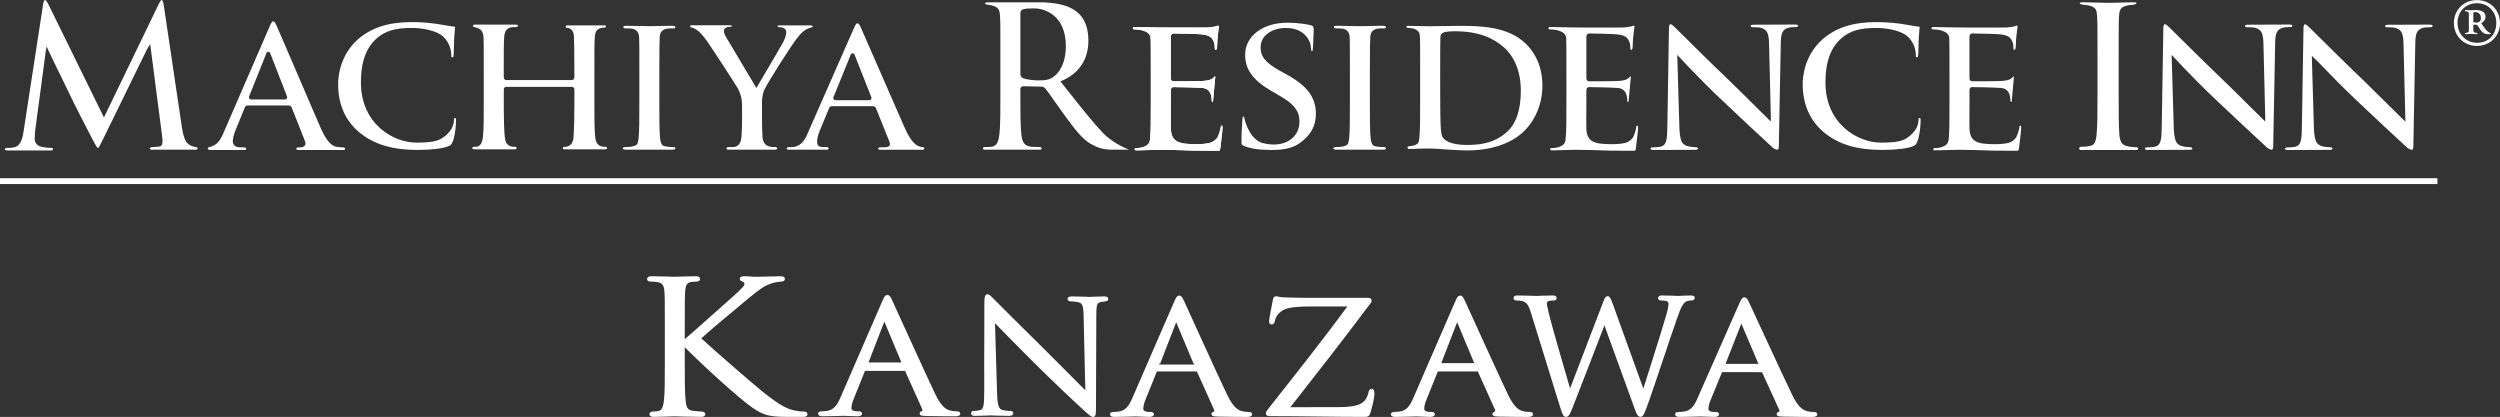
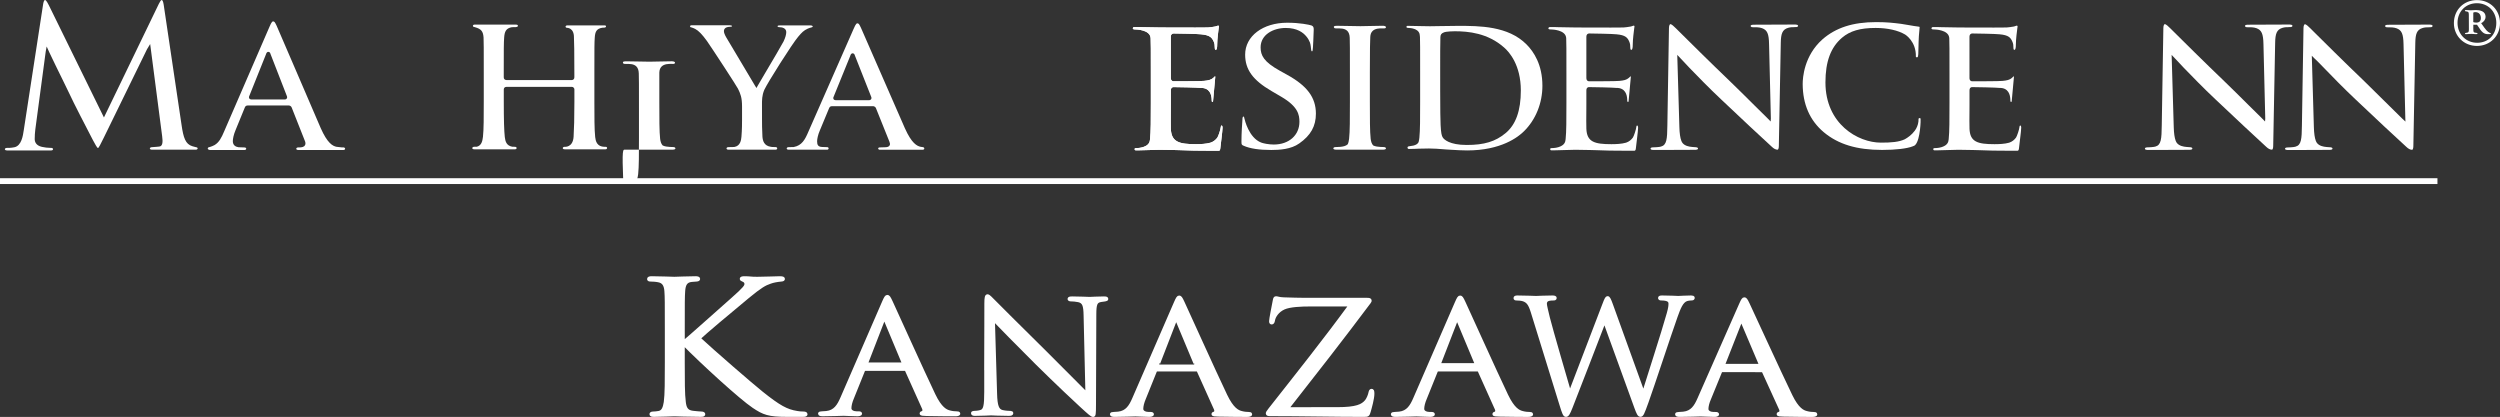
<svg xmlns="http://www.w3.org/2000/svg" version="1.1" id="Layer_1" x="0px" y="0px" viewBox="0 0 846.89 141.24" style="enable-background:new 0 0 846.89 141.24;" xml:space="preserve">
  <rect x="0" y="0" width="846.89" height="141.24" fill="#333333" stroke="none" />
  <style type="text/css">
	.st0{fill:#FFFFFF;stroke:#FFFFFF;stroke-width:0.95;stroke-miterlimit:10;}
	.st1{fill:#FFFFFF;}
</style>
  <g id="OLD">
    <g>
      <g>
        <path class="st0" d="M293.16,125.15c-0.31,0-0.5,0.16-0.62,0.42l-3.72,9.23c-0.56,1.3-0.87,2.56-0.87,3.5     c0,1.04,1.18,1.51,2.23,1.51c0.19,0,0.37,0,0.56,0c0.62,0,0.81,0.1,0.81,0.31c0,0.31-0.56,0.42-1.12,0.42     c-1.49,0-3.97-0.16-4.65-0.16s-4.09,0.16-7.01,0.16c-0.81,0-1.18-0.1-1.18-0.42c0-0.21,0.31-0.31,0.87-0.31     c0.43,0,0.99-0.05,1.49-0.1c2.85-0.31,4.09-2.3,5.21-4.9l14.07-32.4c0.74-1.72,0.99-2.03,1.36-2.03s0.62,0.26,1.36,1.88     c0.93,1.98,10.66,23.53,14.45,31.46c2.23,4.64,4.03,5.48,5.33,5.79c0.93,0.26,1.92,0.31,2.42,0.31c0.37,0,0.68,0.05,0.68,0.31     c0,0.31-0.56,0.42-1.24,0.42c-0.93,0-5.46,0-9.73-0.1c-1.18-0.05-1.86-0.05-1.86-0.37c0-0.21,0.19-0.31,0.43-0.37     c0.37-0.1,0.74-0.57,0.37-1.41l-5.77-12.83c-0.12-0.21-0.25-0.31-0.56-0.31L293.16,125.15L293.16,125.15z M305.68,123.27     c0.31,0,0.31-0.16,0.25-0.36l-5.89-14.09c-0.31-0.78-0.62-0.78-0.93,0l-5.46,14.09c-0.12,0.26,0,0.36,0.19,0.36     C293.84,123.27,305.68,123.27,305.68,123.27z" />
      </g>
      <g>
        <path class="st0" d="M231.5,115.92c2.25-1.85,12.1-10.69,16.52-14.58c4.35-3.83,4.64-4.45,4.64-5.19c0-0.49-0.36-0.99-0.94-1.17     c-0.51-0.19-0.65-0.31-0.65-0.56s0.43-0.37,1.09-0.37c2.1,0,1.88,0.19,4.35,0.19c2.25,0,6.52-0.19,7.68-0.19     c1.01,0,1.23,0.19,1.23,0.43c0,0.25-0.15,0.37-0.8,0.43c-1.38,0.12-2.68,0.37-3.7,0.74c-1.81,0.62-3.19,1.36-7.54,4.94     c-6.38,5.25-14.64,12.23-16.52,14.02c4.56,4.26,17.75,15.69,21.16,18.41c5.94,4.76,8.48,6.12,11.96,6.67     c0.65,0.12,1.38,0.19,2.1,0.19c0.58,0,1.01,0.12,1.01,0.43s-0.29,0.43-1.09,0.43h-5.36c-6.3,0-7.97-0.68-11.38-2.96     c-4.35-2.9-17.39-14.82-23.77-21.31v6.36c0,5.93,0,10.81,0.36,13.4c0.22,1.79,0.65,3.15,2.83,3.4c1.01,0.12,2.46,0.25,2.9,0.25     c0.65,0,0.87,0.25,0.87,0.43c0,0.31-0.29,0.43-1.09,0.43c-3.99,0-8.55-0.19-8.91-0.19s-4.64,0.19-6.81,0.19     c-0.8,0-1.16-0.06-1.16-0.43c0-0.19,0.15-0.43,0.8-0.43c0.44,0,1.23-0.06,1.88-0.19c1.45-0.25,1.88-1.67,2.17-3.46     c0.36-2.59,0.36-7.47,0.36-13.4v-10.87c0-9.64,0-11.37-0.15-13.34c-0.15-2.1-0.87-3.15-2.46-3.46c-0.8-0.19-2.1-0.25-2.61-0.25     c-0.58,0-0.8-0.12-0.8-0.37c0-0.37,0.36-0.49,1.16-0.49c2.39,0,7.25,0.19,7.61,0.19s4.93-0.19,7.1-0.19     c0.8,0,1.16,0.12,1.16,0.43c0,0.25-0.15,0.37-0.8,0.43c-0.8,0.06-0.87,0.06-1.59,0.12c-1.96,0.19-2.54,1.42-2.68,3.58     c-0.14,1.98-0.14,3.71-0.14,13.34L231.5,115.92L231.5,115.92z" />
      </g>
      <g>
        <path class="st0" d="M333.87,124.97c0-18.86,0.11-12.07,0.06-22.2c0-2.04,0.17-2.61,0.62-2.61c0.45,0,1.42,1.15,1.98,1.67     c0.85,0.89,9.3,9.3,18.03,17.92c5.61,5.54,11.8,11.91,13.61,13.64l-0.62-26.54c-0.06-3.4-0.45-4.55-2.21-4.96     c-1.02-0.21-1.93-0.26-2.44-0.26c-0.62,0-0.79-0.16-0.79-0.37c0-0.31,0.45-0.37,1.13-0.37c2.55,0,5.27,0.16,5.9,0.16     c0.62,0,2.5-0.16,4.82-0.16c0.62,0,1.02,0.05,1.02,0.37c0,0.21-0.23,0.31-0.62,0.37c-0.45,0.05-0.79,0.1-1.47,0.21     c-1.59,0.31-1.98,1.1-1.98,4.7l-0.11,30.51c0,3.45-0.11,3.71-0.51,3.71c-0.45,0-1.13-0.57-4.14-3.34     c-0.62-0.52-8.79-8.2-14.8-14.16c-6.58-6.53-12.99-13.11-14.8-14.99l0.74,25.03c0.11,4.28,0.68,5.64,2.21,6.06     c1.08,0.26,2.33,0.31,2.84,0.31c0.28,0,0.45,0.1,0.45,0.31c0,0.31-0.34,0.42-1.02,0.42c-3.23,0-5.5-0.16-6.01-0.16     s-2.89,0.16-5.44,0.16c-0.57,0-0.91-0.05-0.91-0.42c0-0.21,0.17-0.31,0.45-0.31c0.45,0,1.47-0.05,2.33-0.31     c1.42-0.37,1.7-1.88,1.7-6.64v-7.75H333.87z" />
      </g>
      <g>
        <path class="st0" d="M392.03,125.36c-0.31,0-0.5,0.16-0.62,0.42l-3.72,9.23c-0.56,1.3-0.87,2.56-0.87,3.5     c0,1.04,1.18,1.51,2.23,1.51c0.19,0,0.37,0,0.56,0c0.62,0,0.81,0.1,0.81,0.31c0,0.31-0.56,0.42-1.12,0.42     c-1.49,0-3.97-0.16-4.65-0.16s-4.09,0.16-7.01,0.16c-0.81,0-1.18-0.1-1.18-0.42c0-0.21,0.31-0.31,0.87-0.31     c0.43,0,0.99-0.05,1.49-0.1c2.85-0.31,4.09-2.3,5.21-4.9l14.07-32.4c0.74-1.72,0.99-2.03,1.36-2.03s0.62,0.26,1.36,1.88     c0.93,1.98,10.66,23.53,14.45,31.46c2.23,4.64,4.03,5.48,5.33,5.79c0.93,0.26,1.92,0.31,2.42,0.31c0.37,0,0.68,0.05,0.68,0.31     c0,0.31-0.56,0.42-1.24,0.42c-0.93,0-5.46,0-9.73-0.1c-1.18-0.05-1.86-0.05-1.86-0.37c0-0.21,0.19-0.31,0.43-0.37     c0.37-0.1,0.74-0.57,0.37-1.41l-5.77-12.83c-0.12-0.21-0.25-0.31-0.56-0.31L392.03,125.36L392.03,125.36z M404.55,123.48     c0.31,0,0.31-0.16,0.25-0.36l-5.89-14.09c-0.31-0.78-0.62-0.78-0.93,0l-5.46,14.09c-0.12,0.26,0,0.36,0.19,0.36     C392.71,123.48,404.55,123.48,404.55,123.48z" />
      </g>
      <g>
        <path class="st0" d="M453.01,138.4c6.51,0,8.49-0.99,9.8-2.56c0.56-0.68,1.12-2.09,1.24-2.82c0.12-0.52,0.25-0.83,0.56-0.83     c0.37,0,0.5,0.21,0.5,1.2c0,1.62-0.87,4.7-1.24,6c-0.37,1.25-0.43,1.36-1.86,1.36c-10.35,0-20.77-0.26-31.62-0.26     c-0.74,0-1.12-0.05-1.12-0.42c0-0.26,0.12-0.52,0.87-1.46c9.24-11.74,18.6-23.48,27.22-35.27H443.9c-3.16,0-6.94,0.16-8.93,1.04     c-2.23,0.99-3.35,2.92-3.53,4.12c-0.12,0.78-0.37,0.94-0.68,0.94s-0.37-0.26-0.37-0.68c0-0.63,0.93-5.37,1.24-6.94     c0.12-0.73,0.25-0.99,0.62-0.99c0.56,0,0.93,0.31,2.6,0.37c5.89,0.21,8.87,0.16,10.79,0.16h17.3c0.93,0,1.24,0.1,1.24,0.42     c0,0.21,0,0.31-0.25,0.63c-8.99,12-18.35,24-27.78,36L453.01,138.4L453.01,138.4z" />
      </g>
      <g>
        <path class="st0" d="M487.2,125.36c-0.31,0-0.5,0.16-0.62,0.42l-3.72,9.23c-0.56,1.3-0.87,2.56-0.87,3.5     c0,1.04,1.18,1.51,2.23,1.51c0.19,0,0.37,0,0.56,0c0.62,0,0.81,0.1,0.81,0.31c0,0.31-0.56,0.42-1.12,0.42     c-1.49,0-3.97-0.16-4.65-0.16s-4.09,0.16-7.01,0.16c-0.81,0-1.18-0.1-1.18-0.42c0-0.21,0.31-0.31,0.87-0.31     c0.43,0,0.99-0.05,1.49-0.1c2.85-0.31,4.09-2.3,5.21-4.9l14.07-32.4c0.74-1.72,0.99-2.03,1.36-2.03s0.62,0.26,1.36,1.88     c0.93,1.98,10.66,23.53,14.45,31.46c2.23,4.64,4.03,5.48,5.33,5.79c0.93,0.26,1.92,0.31,2.42,0.31c0.37,0,0.68,0.05,0.68,0.31     c0,0.31-0.56,0.42-1.24,0.42c-0.93,0-5.46,0-9.73-0.1c-1.18-0.05-1.86-0.05-1.86-0.37c0-0.21,0.19-0.31,0.43-0.37     c0.37-0.1,0.74-0.57,0.37-1.41l-5.77-12.83c-0.12-0.21-0.25-0.31-0.56-0.31L487.2,125.36L487.2,125.36z M499.72,123.48     c0.31,0,0.31-0.16,0.25-0.36l-5.89-14.09c-0.31-0.78-0.62-0.78-0.93,0l-5.46,14.09c-0.12,0.26,0,0.36,0.19,0.36     C487.88,123.48,499.72,123.48,499.72,123.48z" />
      </g>
      <g>
        <path class="st0" d="M519.03,105.69c-0.86-2.77-1.56-3.55-2.95-4.07c-0.7-0.26-2.04-0.31-2.42-0.31c-0.27,0-0.48-0.05-0.48-0.37     c0-0.26,0.32-0.37,0.86-0.37c2.79,0,5.74,0.16,6.33,0.16c0.48,0,2.85-0.16,5.53-0.16c0.75,0,0.97,0.16,0.97,0.37     c0,0.31-0.27,0.37-0.54,0.37c-0.43,0-1.45,0-2.09,0.31c-0.32,0.16-0.7,0.57-0.7,1.25s0.48,2.5,1.02,4.8     c0.81,3.34,6.39,22.49,7.25,25.41l11.44-29.89c0.8-2.14,1.02-2.4,1.34-2.4c0.38,0,0.7,0.68,1.34,2.45l10.79,29.89     c1.56-5.11,6.5-20.24,8.37-26.92c0.54-1.93,0.59-2.66,0.59-3.34c0-0.94-0.59-1.56-3.06-1.56c-0.27,0-0.48-0.16-0.48-0.37     c0-0.26,0.27-0.37,0.91-0.37c2.74,0,4.99,0.16,5.48,0.16c0.38,0,2.68-0.16,4.35-0.16c0.48,0,0.75,0.1,0.75,0.31     c0,0.26-0.16,0.42-0.48,0.42c-0.21,0-1.23,0.05-1.82,0.26c-1.61,0.57-2.47,2.77-3.49,5.63c-2.36,6.63-7.78,23.22-9.88,29.06     c-1.4,3.86-1.66,4.49-2.25,4.49c-0.54,0-0.86-0.68-1.61-2.71l-10.58-29.16c-1.99,5.17-9.34,24.26-11.27,29.11     c-0.86,2.19-1.23,2.77-1.77,2.77c-0.54,0-0.8-0.57-1.88-4.12L519.03,105.69z" />
      </g>
      <g>
        <path class="st0" d="M583.48,125.59c-0.31,0-0.5,0.15-0.62,0.41l-3.72,9.1c-0.56,1.28-0.87,2.52-0.87,3.44     c0,1.03,1.18,1.49,2.23,1.49c0.19,0,0.37,0,0.56,0c0.62,0,0.81,0.1,0.81,0.31c0,0.31-0.56,0.41-1.12,0.41     c-1.49,0-3.97-0.15-4.65-0.15c-0.68,0-4.09,0.15-7.01,0.15c-0.81,0-1.18-0.1-1.18-0.41c0-0.21,0.31-0.31,0.87-0.31     c0.43,0,0.99-0.05,1.49-0.1c2.85-0.31,4.09-2.26,5.21-4.83l14.07-31.91c0.74-1.7,0.99-2,1.36-2s0.62,0.26,1.36,1.85     c0.93,1.95,10.66,23.18,14.45,30.99c2.23,4.57,4.03,5.4,5.33,5.7c0.93,0.26,1.92,0.31,2.42,0.31c0.37,0,0.68,0.05,0.68,0.31     c0,0.31-0.56,0.41-1.24,0.41c-0.93,0-5.46,0-9.73-0.1c-1.18-0.05-1.86-0.05-1.86-0.36c0-0.21,0.19-0.31,0.43-0.36     c0.37-0.1,0.74-0.57,0.37-1.39l-5.77-12.64c-0.12-0.21-0.25-0.31-0.56-0.31L583.48,125.59L583.48,125.59z M596,123.74     c0.31,0,0.31-0.15,0.25-0.36l-5.89-13.88c-0.31-0.77-0.62-0.77-0.93,0l-5.46,13.88c-0.12,0.26,0,0.36,0.19,0.36H596z" />
      </g>
    </g>
    <g>
      <rect y="60.37" class="st1" width="825.7" height="1.97" />
      <g>
        <path class="st1" d="M71.11,50.81H82.6h0.24c0.74,0,0.77-0.83,0.03-0.86c-0.27-0.01-1.11-0.04-2.05-0.07     c-0.88-0.13-1.95-0.57-1.95-2.08c0-0.75,0.28-2.21,0.91-3.68l3.13-7.65c0.19-0.46,0.42-0.74,1.03-0.74h13.79     c0.2,0,0.81,0,1.1,0.74l4.53,11.46c0.14,0.35,0.16,0.7,0.07,1.03c-0.03,0.01-0.07,0.06-0.11,0.19c-0.22,0.68-1.29,0.77-1.66,0.78     h-0.11h-0.02l0,0l-0.51,0.01c-0.81,0-0.95,0.87,0,0.87h1.53h12.27h1.53c0.7,0,0.75-0.75,0.12-0.85c0.02,0-0.06-0.02-0.04-0.02     h-0.11c-0.13,0-0.27-0.01-0.41-0.01c-0.04,0-0.09,0-0.13,0c-0.51-0.03-1.06-0.09-1.74-0.19c-1.33-0.25-3.12-1.19-5.41-6.37     c-1.73-3.98-4.76-11.04-7.65-17.78c-3.36-7.81-6.52-15.18-7.27-16.86c-0.62-1.31-0.76-1.48-1.24-1.48     c-0.43,0-1.04,1.45-1.23,1.94L75.91,44.56c-0.86,2.05-1.68,3.66-3.21,4.57c-0.03,0.02-0.07,0.03-0.11,0.05     c-0.83,0.48-2,0.74-2.03,0.76C69.93,50.68,71.11,50.81,71.11,50.81 M84.45,32.51l5.64-14.08c0.09-0.29,0.26-0.87,0.83-0.87     c0.51,0,0.66,0.52,0.74,0.79l5.55,14.27c0.13,0.39,0.01,0.64-0.07,0.76c-0.1,0.14-0.31,0.32-0.7,0.32H85.13     c-0.29,0-0.54-0.13-0.68-0.36C84.36,33.2,84.25,32.91,84.45,32.51" />
        <path class="st1" d="M2.37,50.96h14.99c0.79,0,0.82-0.83,0.04-0.86c-0.08-0.01-0.23-0.01-0.39-0.01     c-0.88-0.01-1.83-0.12-2.83-0.34c-2-0.47-2.42-1.7-2.42-2.66c0-1.14,0.07-2.03,0.2-3.19l3.53-26.45l0.32-1.7l0.91,2.01     c1.29,2.75,3.08,6.39,4.52,9.31c1.19,2.41,2.13,4.32,2.41,4.96c0.8,1.87,6.18,12.3,7.64,15.08l0.2,0.38     c0.64,1.19,1.35,2.54,1.68,2.66c0.26,0,0.88-1.24,1.95-3.43L49.79,16.7l1.08-1.79l4.06,31.23c0.3,2.1,0.08,3.19-0.7,3.45     c-0.23,0.1-2.12,0.21-2.66,0.26h-0.05c-0.92,0-1.1,0.86-0.02,0.86h14.81c0.76,0,0.86-0.72,0.22-0.82c0,0-0.54-0.1-1.38-0.36     c-2.32-0.7-3.02-2.87-3.64-7.16L55.45,1.6C55.28,0.42,54.99,0,54.79,0c-0.25,0-0.49,0.31-0.98,1.3l-18.6,38.49L16.54,1.76     C15.72,0.14,15.43,0,15.23,0c-0.15,0-0.44,0.34-0.6,1.29L8.04,44.17c-0.27,1.82-0.76,5.2-3.16,5.71     c-0.67,0.13-1.11,0.18-1.49,0.2L2.36,50.1C1.49,50.09,1.33,50.96,2.37,50.96" />
        <path class="st1" d="M160.65,50.58h13.8c0.73,0,0.76-0.82,0.03-0.85c-0.16-0.01-0.52-0.02-0.98-0.03     c-1.95-0.39-2.31-1.77-2.5-3.29c-0.23-2.13-0.34-5.79-0.34-11.87v-4.26c0-0.51,0.37-0.86,0.94-0.86h22.11     c0.41,0,0.87,0.35,0.87,0.86v4.26c0,5.05-0.11,9.4-0.27,11.8c-0.25,3.71-3.01,3.39-3.01,3.39c-0.81,0-0.95,0.85,0,0.85     c0.74,0,12.04,0.03,12.15,0h1.65c0.73,0,0.76-0.87,0.03-0.85c-3.07,0.1-3.35-2.09-3.51-3.32c-0.27-2.47-0.27-6.89-0.27-12.01     v-9.83c0-8.52,0-10.06,0.13-11.85c0.13-1.96,0.57-2.99,2.55-3.33c0.05-0.01,0.49-0.02,0.49-0.02c1.09,0.02,0.82-0.76,0.45-0.76     h-12.83c-0.68,0-0.75,0.78-0.07,0.81c0.01,0,2.42-0.06,2.36,3.29c0.08,2.01,0.14,4.19,0.14,12.3v1.18c0,0.64-0.45,0.93-0.87,0.93     h-22.11c-0.57,0-0.94-0.36-0.94-0.93v-1.18c0-8.5,0-10.51,0.14-12.3c0.13-1.96,0.61-3.17,2.64-3.5l1.36-0.03     c0.24,0,0.66-0.21,0.57-0.22c0.22-0.25,0.08-0.63-0.57-0.63h-14.03c-0.52,0-0.68,0.4-0.48,0.65h-0.01h0.01     c0.09,0.1,0.23,0.18,0.45,0.19c0.02,0,0.04,0,0.05,0c0.03,0.01,0.06,0.03,0.11,0.04c2.12,0.59,2.77,1.38,2.92,3.49     c0.07,1.8,0.07,3.34,0.07,11.85v9.83c0,5.12,0,9.54-0.27,11.94c-0.18,1.5-0.5,2.97-2.05,3.38l-0.92,0.02     C159.84,49.73,159.7,50.58,160.65,50.58" />
        <path class="st1" d="M452.49,50.7h1.72h0.47h11.82h0.83h1.35c0.8,0,1.1-0.5,0.53-0.8c-0.4-0.21-2.65,0.08-4.03-0.63     c-0.51-0.55-0.74-1.3-0.86-2.24c-0.27-2.43-0.27-6.86-0.27-12.46v-9.99c0-8.65,0.07-10.21,0.14-12.03     c0.13-3.82,4.56-2.72,5.03-2.97c0.57-0.3,0.3-0.85-0.82-0.85c-1.25,0-2.97,0.04-4.51,0.08c-1.24,0.02-2.37,0.06-3.02,0.06     c-0.78,0-2.06-0.03-3.43-0.06c-1.57-0.03-3.26-0.07-4.43-0.07c-0.95,0-1.38,0.12-1.05,0.69c0.42,0.74,5.15-1.15,5.27,3.4     c0.06,1.73,0.06,3.55,0.06,11.75v9.99c0,5.6,0,10.03-0.27,12.39c-0.09,0.7-0.2,1.37-0.48,1.93c-1.24,1.19-4.11,0.78-4.56,1.01     C451.4,50.2,451.69,50.7,452.49,50.7" />
-         <path class="st1" d="M211.79,50.7h1.72h0.47h11.81h0.83h1.36c0.8,0,1.1-0.5,0.53-0.8c-0.39-0.21-2.64,0.08-4.03-0.63     c-0.51-0.55-0.74-1.3-0.86-2.24c-0.27-2.43-0.27-6.86-0.27-12.46v-9.99c0-8.65,0.07-10.21,0.13-12.03     c0.13-3.82,4.56-2.72,5.03-2.97c0.57-0.3,0.3-0.85-0.82-0.85c-1.25,0-2.97,0.04-4.51,0.08c-1.24,0.02-2.36,0.06-3.02,0.06     c-0.78,0-2.06-0.03-3.43-0.06c-1.57-0.03-3.26-0.07-4.42-0.07c-0.95,0-1.38,0.12-1.06,0.69c0.42,0.74,5.15-1.15,5.27,3.4     c0.06,1.73,0.06,3.55,0.06,11.75v9.99c0,5.6,0,10.03-0.27,12.39c-0.09,0.7-0.2,1.37-0.48,1.93c-1.24,1.19-4.11,0.78-4.56,1.01     C210.69,50.2,210.99,50.7,211.79,50.7" />
-         <path class="st1" d="M704.87,50.81h5.87c-0.04,0.01-0.09,0.01-0.14,0.01h13.18c0.42,0,0.6-0.34,0.51-0.61     c-0.04-0.06-0.08-0.12-0.12-0.18c-0.08-0.08-0.2-0.14-0.37-0.15c-0.18-0.01-0.62-0.03-1.17-0.05c-0.99-0.09-2.28-0.23-3.22-0.77     c-0.71-0.5-1.06-1.23-1.25-2.01c-0.02-0.12-0.04-0.21-0.06-0.29c-0.05-0.27-0.09-0.55-0.12-0.82c-0.27-2.9-0.27-8.08-0.27-14.64     V19.56c0-10.18,0-12.01,0.13-14.16c0.02-0.24,0.04-0.47,0.06-0.7c0.03-0.12,0.05-0.26,0.08-0.46c0.28-2.45,3.14-2.45,4.66-2.65     c1.52-0.19,1.29-0.81,0.37-0.81l-0.15,0.01c-0.1-0.01-0.21-0.01-0.34-0.01c-1.39,0-3.21,0.06-4.84,0.11     c-1.33,0.05-2.54,0.08-3.29,0.08c-0.9,0-2.3-0.04-3.79-0.09c-1.7-0.05-3.51-0.11-4.86-0.11c-0.14,0-0.27,0-0.38,0.01l-0.11-0.01     c-0.17,0-0.3,0.03-0.41,0.06c-0.03,0.01-0.06,0.01-0.08,0.02c0,0,0.01,0,0.02,0c-0.46,0.17-0.36,0.58,0.84,0.74     c1.39,0.18,3.89,0.2,4.52,2.07c0.04,0.13,0.07,0.27,0.1,0.41c0,0.02,0.01,0.04,0.01,0.06c0.08,0.42,0.13,0.86,0.15,1.27     c0.14,2.15,0.14,3.98,0.14,14.16v11.73c0,6.56,0,11.75-0.34,14.58c-0.12,1.15-0.33,2.36-1.09,3.12     c-0.63,0.39-1.43,0.56-2.18,0.65c-0.95,0.04-1.82,0.08-2.09,0.1c-0.16,0.01-0.28,0.08-0.36,0.17c-0.03,0.07-0.07,0.14-0.11,0.21     C704.27,50.43,704.45,50.81,704.87,50.81" />
+         <path class="st1" d="M211.79,50.7h1.72h0.47h11.81h0.83h1.36c0.8,0,1.1-0.5,0.53-0.8c-0.39-0.21-2.64,0.08-4.03-0.63     c-0.51-0.55-0.74-1.3-0.86-2.24c-0.27-2.43-0.27-6.86-0.27-12.46v-9.99c0.13-3.82,4.56-2.72,5.03-2.97c0.57-0.3,0.3-0.85-0.82-0.85c-1.25,0-2.97,0.04-4.51,0.08c-1.24,0.02-2.36,0.06-3.02,0.06     c-0.78,0-2.06-0.03-3.43-0.06c-1.57-0.03-3.26-0.07-4.42-0.07c-0.95,0-1.38,0.12-1.06,0.69c0.42,0.74,5.15-1.15,5.27,3.4     c0.06,1.73,0.06,3.55,0.06,11.75v9.99c0,5.6,0,10.03-0.27,12.39c-0.09,0.7-0.2,1.37-0.48,1.93c-1.24,1.19-4.11,0.78-4.56,1.01     C210.69,50.2,210.99,50.7,211.79,50.7" />
        <path class="st1" d="M727.43,50.8h2.18l11.98-0.05h0.27c0.8,0,1.1-0.49,0.53-0.79c-0.57-0.29-4.42,0.27-5.35-2.24     c-0.4-1.04-0.61-2.55-0.67-4.67l-0.68-23.2l-0.04-1.26l1.23,1.3c0.43,0.37,1.38,1.53,2.94,3.13c2.64,2.72,6.64,6.85,10.71,10.67     c6.47,6.13,13.67,12.85,17.11,15.99c0.73,0.71,1.36,1.03,2.03,1.03c0.1,0,0.39-0.31,0.39-1.23l0.66-34.99     c0.06-2.96,0.46-4.48,2.52-5.07c0.81-0.22,1.34-0.22,1.95-0.22c0.11,0,0.19-0.01,0.26-0.02c0.41,0,0.72-0.01,0.84-0.07     c0.57-0.29,0.27-0.79-0.53-0.79h-2.18L761.6,8.37h-0.27c-0.8,0-1.1,0.49-0.53,0.79c0.23,0.12,1.07,0.05,2.04,0.09     c0.56,0.05,1.11,0.13,1.57,0.31c1.73,0.65,2.28,1.9,2.35,5.38l0.61,25.21l-0.07,1.01l-1.12-1.15c-0.39-0.36-2.13-2.08-4.33-4.27     c-2.72-2.71-6.11-6.07-8.33-8.2c-7.1-6.8-14.33-13.99-17.05-16.69l-1.24-1.23c-0.72-0.71-1.47-1.44-1.92-1.44     c-0.17,0-0.46,0.45-0.46,1.36l-0.54,32.9c-0.06,4.62-0.18,6.69-2.18,7.22c-0.01,0-0.03,0.01-0.04,0.01     c-0.19,0.04-0.39,0.08-0.58,0.11c-1.17,0.17-2.36,0.08-2.63,0.22C726.33,50.31,726.63,50.8,727.43,50.8" />
        <path class="st1" d="M559.96,50.8h2.18l11.98-0.05h0.27c0.8,0,1.1-0.49,0.53-0.79c-0.57-0.29-4.43,0.27-5.35-2.24     c-0.4-1.04-0.61-2.55-0.67-4.67l-0.68-23.2l-0.04-1.26l1.23,1.3c0.43,0.37,1.38,1.53,2.94,3.13c2.64,2.72,6.64,6.85,10.71,10.67     c6.46,6.13,13.66,12.85,17.11,15.99c0.73,0.71,1.36,1.03,2.03,1.03c0.1,0,0.39-0.31,0.39-1.23l0.66-34.99     c0.06-2.96,0.46-4.48,2.52-5.07c0.81-0.22,1.34-0.22,1.95-0.22c0.11,0,0.19-0.01,0.26-0.02c0.41,0,0.72-0.01,0.84-0.07     c0.57-0.29,0.27-0.79-0.53-0.79h-2.18l-11.98,0.05h-0.27c-0.8,0-1.1,0.49-0.53,0.79c0.23,0.12,1.07,0.05,2.04,0.09     c0.55,0.05,1.11,0.13,1.57,0.31c1.73,0.65,2.28,1.9,2.34,5.38l0.61,25.21l-0.07,1.01l-1.12-1.15c-0.39-0.36-2.13-2.08-4.33-4.27     c-2.72-2.71-6.11-6.07-8.33-8.2c-7.1-6.8-14.33-13.99-17.05-16.69l-1.24-1.23c-0.72-0.71-1.47-1.44-1.92-1.44     c-0.17,0-0.46,0.45-0.46,1.36l-0.54,32.9c-0.06,4.62-0.18,6.69-2.18,7.22c-0.01,0-0.02,0.01-0.04,0.01     c-0.19,0.04-0.39,0.08-0.58,0.11c-1.17,0.17-2.36,0.08-2.63,0.22C558.86,50.31,559.16,50.8,559.96,50.8" />
        <path class="st1" d="M823.23,8.34h-2.19l-11.98,0.05h-0.27c-0.8,0-1.1,0.49-0.53,0.79c0.23,0.12,1.09,0.05,2.08,0.1     c0.54,0.05,1.08,0.14,1.52,0.31c1.73,0.64,2.28,1.9,2.35,5.38l0.61,25.21l0.04,1.01l-1.22-1.14c-0.39-0.36-2.13-2.08-4.33-4.27     c-2.73-2.7-6.12-6.07-8.33-8.21c-7.1-6.8-14.33-13.99-17.05-16.69l-1.23-1.23c-0.72-0.71-1.47-1.44-1.92-1.44     c-0.17,0-0.46,0.45-0.46,1.36l-0.53,32.9c-0.06,4.61-0.18,6.68-2.17,7.21c-0.02,0.01-0.03,0.01-0.05,0.02     c-0.18,0.05-0.38,0.08-0.58,0.11c-1.16,0.17-2.36,0.08-2.63,0.22c-0.57,0.29-0.27,0.79,0.53,0.79h2.19l11.98-0.05h0.27     c0.8,0,1.1-0.49,0.53-0.79c-0.57-0.29-4.46,0.28-5.36-2.27c-0.39-1.04-0.6-2.54-0.66-4.64l-0.7-24.19l0.98,0.99l0.15,0.13     c0.43,0.37,1.46,1.44,3.03,3.05c2.64,2.73,6.64,6.86,10.71,10.68c6.46,6.13,13.66,12.85,17.11,15.98     c0.73,0.71,1.37,1.04,2.03,1.04c0.1,0,0.39-0.31,0.39-1.23l0.66-34.99c0.06-2.96,0.46-4.48,2.52-5.06     c0.81-0.22,1.34-0.22,1.95-0.22c0.1,0,0.18-0.01,0.25-0.02c0.41,0,0.73-0.01,0.85-0.07C824.33,8.83,824.03,8.34,823.23,8.34" />
        <path class="st1" d="M234.24,9.29c0.01,0,0.02,0,0.03,0c0.47,0.15,0.9,0.34,1.23,0.51c1.14,0.59,2.37,1.86,3.98,4.09     c1.93,2.77,10.07,15.24,10.51,16.15c0.86,1.76,1.38,2.99,1.38,6.06v4.59c0,0.88,0,3.24-0.2,5.62c-0.1,1.29-0.45,3.04-2.22,3.43     c-0.09,0.02-0.2,0.04-0.31,0.06l-1.9,0.04c-0.77,0-0.91,0.86,0,0.86h2.91h10.2h2.91c0.42,0,0.59-0.31,0.51-0.56     c-0.05-0.05-0.08-0.11-0.11-0.17c-0.09-0.08-0.2-0.13-0.37-0.14c-0.19-0.01-0.65-0.03-1.23-0.04c-0.15-0.02-0.3-0.04-0.43-0.06     c-2.31-0.35-2.74-2.02-2.85-3.43c-0.14-2.39-0.14-4.73-0.14-5.62l-0.01-5.1c-0.01-1.6-0.02-3.25,0.78-5.14     c1.05-2.34,9.47-15.66,11.47-17.98c1.25-1.48,1.85-2.11,3.25-2.76c0.24-0.11,0.48-0.2,0.73-0.28v0.01     c0.45-0.15,0.8-0.18,0.91-0.3c0.13-0.14,0.03-0.52-0.65-0.52h-10.57c-0.02,0-0.03,0-0.04,0.01H264c-0.46,0-0.6,0.14-0.6,0.28     c0,0.14,0.13,0.32,0.81,0.32s2.04,0.31,2.13,1.5c0,0.04,0.01,0.09,0.01,0.13c0,0.84-0.31,1.91-0.91,3.18     c-0.57,1.13-3.79,6.58-6.15,10.56c-1.29,2.19-2.34,3.96-2.59,4.42l-0.44,0.8l-0.49-0.77c-0.53-0.83-2.87-4.79-5.13-8.62     c-2.1-3.55-4.09-6.91-4.6-7.72c-0.55-0.93-0.81-1.64-0.81-2.18c0-0.48,0.23-0.87,0.65-1.13c0.45-0.29,1.53-0.35,1.81-0.35     c0.29,0,0.76-0.49-0.84-0.49v0.01c-0.03,0-0.06-0.01-0.1-0.01h-12.47C233.61,8.55,233.58,9.26,234.24,9.29" />
        <path class="st1" d="M268.88,49.81l-1.76,0.04c-0.2,0-0.35,0.06-0.46,0.14l-0.04,0.02c-0.01,0,0,0,0.01,0.01     c-0.27,0.25-0.16,0.69,0.49,0.69h13.12c0.48,0,0.72-0.75,0.03-0.86c-0.26-0.04-0.88-0.03-1.8-0.06     c-1.37-0.07-1.67-0.74-1.67-1.94c0-0.74,0.28-2.18,0.91-3.62l3.13-7.53c0.19-0.46,0.42-0.73,1.03-0.73h13.79     c0.2,0,0.8,0,1.1,0.73l4.53,11.28c0.85,1.97-1.34,1.89-1.34,1.89l0,0c-0.16,0-0.32,0.01-0.46,0.03c0,0,0-0.01-0.01-0.01     c-0.78,0.02-1.32,0.02-1.56,0.05c-0.69,0.1-0.45,0.78,0.03,0.78h2.04l0,0c0.05,0,0.09,0,0.14,0h12.48c0.61,0,0.67-0.69,0.17-0.83     c0-0.01-0.01-0.02-0.01-0.03c-0.25-0.03-0.52-0.06-0.81-0.11c-1.33-0.25-3.12-1.18-5.41-6.28c-1.73-3.92-4.76-10.87-7.66-17.51     c-3.35-7.69-6.51-14.95-7.26-16.6c-0.62-1.29-0.76-1.46-1.24-1.46c-0.43,0-1.03,1.43-1.23,1.9l-15.32,34.83     C272.7,47.32,271.65,49.27,268.88,49.81 M282.39,32.79l5.64-13.87c0.08-0.29,0.26-0.86,0.83-0.86c0.51,0,0.67,0.51,0.75,0.78     l5.55,14.05c0.13,0.38,0.01,0.63-0.08,0.74c-0.11,0.14-0.31,0.31-0.7,0.31h-11.32c-0.29,0-0.54-0.13-0.69-0.36     C282.3,33.46,282.18,33.18,282.39,32.79" />
        <path class="st1" d="M477.06,9.46c0.87,0,3.24,0.28,3.77,1.83c0.04,0.15,0.08,0.31,0.11,0.49c0.01,0.11,0.02,0.21,0.03,0.28     c0.02,0.16,0.04,0.32,0.05,0.49c0.06,1.83,0.06,3.38,0.06,12.03v9.99c0,5.2,0,9.69-0.26,12.12c-0.06,0.51-0.14,1.01-0.27,1.47     c-0.31,0.65-1.02,0.98-1.77,1.16c-0.31,0.05-1.46,0.23-1.55,0.25c-0.69,0.12-0.45,0.9,0.03,0.9l0.74-0.02     c0,0,0.89-0.01,1.33-0.03h0.02l0,0c0.46-0.02,0.93-0.04,1.37-0.06c0.85,0,1.62-0.03,2.25-0.04c0.45-0.01,0.83-0.02,1.1-0.02     c1.37,0,3.44,0.11,5.97,0.34l1.67,0.1c1.81,0.11,3.67,0.22,5.28,0.22c11.52,0,17.31-4.54,19.27-6.5c3.96-3.89,6.24-9.5,6.24-15.4     c0-7.14-2.92-11.55-5.37-14c-6.24-6.3-16.04-6.3-23.2-6.3c-2.06,0-4.34,0.04-6.23,0.08c-1.37,0.03-2.53,0.05-3.29,0.05     c-0.71,0-1.79-0.02-3.04-0.05c-1.18-0.03-2.49-0.05-3.78-0.07l0,0h-0.11c-0.2,0-0.41,0-0.61-0.01c0,0,0,0,0,0.01h-0.15     C476.45,8.75,476.11,9.46,477.06,9.46 M487.87,23.72c0-4.49,0-9.13,0.07-11.08c0-0.85,0.33-1.33,1.09-1.62     c0.71-0.42,3.75-0.43,3.78-0.43c4.51,0,11.17,0.57,16.74,5.53c1.69,1.47,5.64,5.86,5.64,14.53c0,6.86-1.7,11.59-5.19,14.47     c-3.41,2.83-7.22,3.99-13.13,3.99c-5.93,0-7.7-1.91-8.1-2.5c-0.42-0.53-0.64-1.78-0.76-4.27c-0.07-1.14-0.14-5.45-0.14-11.48     L487.87,23.72L487.87,23.72z" />
-         <path class="st1" d="M121.68,44.79c4.89,4.09,11.17,6,19.77,6c4.58,0,8.46-0.46,10.39-1.23c0.08-0.03,0.15-0.06,0.21-0.09     c0,0,0,0,0.01,0c0.17-0.04,0.33-0.13,0.48-0.25l0.01-0.01c0.04-0.03,0.08-0.07,0.12-0.11c0.01-0.01,0.02-0.02,0.02-0.03     c1.72-1.8,1.86-8.66,1.78-8.85c-0.07-0.18-0.25-0.27-0.46-0.19c-0.05,0.01-0.09,0.02-0.13,0.05l0,0     c-0.05,0.05-0.09,0.12-0.09,0.19c0.03,1.27-0.3,2.35-0.81,3.28c-0.02,0.04-0.05,0.08-0.07,0.12c-0.12,0.2-0.24,0.4-0.37,0.58     c-0.01,0.03-0.03,0.05-0.05,0.07c-1.02,1.39-2.4,2.33-3.35,2.86c-2,0.93-4.52,1.14-8.09,1.14c-7.8,0-18.79-6.33-18.79-20.39     c0-7.04,1.77-11.85,5.58-15.13c2.74-2.33,6.16-3.33,11.41-3.33c4.08,0,7.58,0.81,10.01,2.24l0,0c0,0,3.76,2.29,3.62,7.47     c0,0.27,0.75,0.54,0.76-0.38c0.02-0.12,0.04-0.26,0.06-0.44c0.03-0.44,0.04-1.22,0.06-2.11c0.03-1.35,0.06-2.89,0.14-4.01     c0.07-1.12,0.15-1.83,0.2-2.32c0.03-0.36,0.06-0.58,0.06-0.77c0-0.03-0.07-0.1-0.38-0.13c-1.05-0.12-2.16-0.31-3.34-0.52     c-0.81-0.14-1.66-0.29-2.55-0.42c-2.54-0.32-4.75-0.59-8.44-0.59c-7.87,0-13.65,1.86-18.23,5.86c-6.2,5.53-6.68,12.97-6.68,15.11     C114.54,35.33,116.94,40.82,121.68,44.79" />
        <path class="st1" d="M617.82,44.79c4.89,4.09,11.17,6,19.77,6c4.58,0,8.47-0.46,10.39-1.23c0.08-0.03,0.15-0.06,0.21-0.09l0,0     c0.17-0.04,0.33-0.13,0.48-0.25l0.01-0.01c0.04-0.03,0.08-0.07,0.12-0.11c0.01-0.01,0.02-0.02,0.03-0.03     c1.72-1.8,1.86-8.66,1.78-8.85c-0.07-0.18-0.25-0.27-0.46-0.19c-0.05,0.01-0.1,0.02-0.14,0.05l0,0     c-0.05,0.05-0.09,0.12-0.09,0.19c0.03,1.27-0.3,2.35-0.81,3.28c-0.02,0.04-0.05,0.08-0.07,0.12c-0.12,0.2-0.24,0.4-0.38,0.58     c-0.01,0.03-0.03,0.05-0.05,0.07c-1.02,1.39-2.4,2.33-3.35,2.86c-2,0.93-4.51,1.14-8.09,1.14c-7.8,0-18.79-6.33-18.79-20.39     c0-7.04,1.77-11.85,5.59-15.13c2.75-2.33,6.16-3.33,11.41-3.33c4.08,0,7.58,0.81,10.01,2.24l0,0c0,0,3.76,2.29,3.62,7.47     c0,0.27,0.75,0.54,0.76-0.38c0.02-0.12,0.05-0.26,0.06-0.44c0.03-0.44,0.04-1.22,0.06-2.11c0.03-1.35,0.06-2.89,0.14-4.01     s0.15-1.83,0.2-2.32c0.04-0.36,0.06-0.58,0.06-0.77c0-0.03-0.07-0.1-0.38-0.13c-1.05-0.12-2.16-0.31-3.34-0.52     c-0.81-0.14-1.66-0.29-2.55-0.42c-2.54-0.32-4.75-0.59-8.44-0.59c-7.87,0-13.66,1.86-18.23,5.86c-6.2,5.53-6.68,12.97-6.68,15.11     C610.69,35.33,613.09,40.82,617.82,44.79" />
-         <path class="st1" d="M373.65,45.05c-3.42-3.59-7.28-8.47-12.17-14.64l-2.26-2.84c4.18-1.62,9.48-5.54,9.48-13.74     c0-9.52-5.86-12.4-13.85-12.94c-0.62-0.07-1.01-0.09-1.01-0.09h-0.72c-0.52-0.02-1.03-0.02-1.53-0.02     c-0.41,0-0.94,0.01-1.54,0.02h-14.86c-0.01,0-0.01,0-0.02,0l0,0h-0.02c-0.05,0-0.1,0-0.15,0l0,0h-0.03h-0.04     c-1.07,0-1.21,0.05-1.21,0.38c0,0.35,0.5,0.31,1.86,0.57c1.34,0.25,2.71,0.79,2.99,2.2c0.1,0.44,0.16,0.92,0.19,1.45     c0.13,2.15,0.13,3.98,0.13,14.15v11.73c0,6.12,0,11.42-0.34,14.25c-0.22,1.59-0.52,3.76-2.36,4.13     c-0.19,0.04-0.37,0.06-0.56,0.09c-0.97,0.03-1.87,0.07-2.15,0.08c-0.16,0.01-0.28,0.06-0.37,0.14c-0.03,0.06-0.07,0.12-0.12,0.17     c-0.08,0.25,0.09,0.57,0.51,0.57h5.71h7.4h5.71c0.42,0,0.6-0.31,0.51-0.57c-0.05-0.05-0.09-0.11-0.12-0.17     c-0.08-0.07-0.2-0.13-0.36-0.14c-0.34-0.02-1.58-0.06-2.77-0.1c-0.18-0.02-0.37-0.04-0.53-0.06c-2.46-0.33-2.88-2.31-3.06-4.15     c-0.34-2.82-0.34-8.14-0.34-14.31v-0.93c0-0.66,0.41-1.07,1.07-1.07l5.81,0.13c0.52,0,1.12,0.08,1.6,0.66     c0.51,0.59,1.7,2.28,3.21,4.43c1.07,1.53,2.28,3.24,3.41,4.79c3.83,5.27,6.27,8.2,8.94,9.63c1.69,0.91,3.6,1.86,7.12,1.86h5.74     C382.55,50.7,377.41,48.94,373.65,45.05 M351.86,27.23c-1.97,0-3.92-0.26-5.23-0.7c-0.82-0.34-0.97-0.91-0.97-1.71V4.58     c0-0.5,0.1-1.2,0.99-1.45c0.66-0.21,1.77-0.29,3.68-0.29c3.99,0,10.73,2.69,10.73,12.73c0,6.43-2.6,9.29-4.15,10.43     C355.54,26.98,354.5,27.23,351.86,27.23" />
        <path class="st1" d="M435.91,25.27l-2.4-1.33c-5.41-3.01-6.47-5.17-6.47-7.9c0-4.32,4.29-6.57,8.53-6.57     c3.82,0,5.89,1.55,6.95,2.86c0.58,0.67,0.97,1.4,1.23,2.07c0.28,0.83,0.33,1.81,0.4,2.35v0.02c0,0.04,0.01,0.06,0.01,0.1     c0,0.01,0,0.03,0.01,0.04c0.1,0.62,0.34,0.61,0.48,0.24c0.15-0.4,0.36-6.12,0.38-7.09c0.01-0.79-0.12-1.18-0.74-1.42     c-0.02-0.01-0.03-0.02-0.05-0.03c-0.82-0.24-3.85-0.91-8.19-0.91c-8.25,0-14.25,4.54-14.25,10.8c0,5.06,2.59,8.64,8.93,12.34     l3.4,1.99c5.59,3.29,6.06,6.07,6.06,8.43c0,4.54-3.56,7.7-8.67,7.7c-0.83,0-1.69-0.08-2.55-0.23c-0.15-0.03-0.33-0.07-0.53-0.11     c-0.13-0.03-0.26-0.06-0.4-0.09c-0.12-0.03-0.24-0.06-0.35-0.09c-0.16-0.05-0.32-0.1-0.47-0.15c-4.19-1.62-5.58-7.76-5.65-8.08     c-0.05-0.23-0.09-0.4-0.11-0.47c-0.11-0.29-0.26-0.35-0.38-0.19l-0.01-0.01c-0.01,0.01-0.04,0.07-0.07,0.15     c-0.02,0.04-0.03,0.09-0.05,0.15c-0.01,0.04-0.02,0.1-0.03,0.15c-0.01,0.03-0.01,0.06-0.02,0.09c0,0.01,0,0.01,0,0.02v0.02     c-0.01,0.1-0.02,0.22-0.02,0.36l-0.01,0.18c-0.08,1.1-0.32,4.43-0.32,7.31c0,1.09,0.1,1.13,0.8,1.43     c2.12,0.94,5.25,1.41,9.31,1.41c2.73,0,6.68-0.22,9.47-2.22c3.9-2.73,5.64-5.85,5.64-10.11     C445.75,33.01,442.81,29.06,435.91,25.27" />
        <path class="st1" d="M413.55,43.04c-0.08,0.83-0.8,3.01-1.15,3.55c-0.53,0.73-1.27,1.39-2.32,1.74     c-1.55,0.45-3.53,0.51-4.98,0.51c-5.73,0-8.31-0.76-8.47-5.25c-0.04-1.18-0.02-3.92-0.01-6.12c0.01-0.91,0.01-1.73,0.01-2.29     v-4.53c0-1.05,0.67-1.14,0.87-1.14c1.3,0,8.12,0.13,9.26,0.27c3.13-0.07,3.61,2.44,3.69,3.68c0.02,0.9-0.01,1.04,0.31,1.06l0,0     c0.01,0,0.01,0,0.01,0l0,0c0.07,0.01,0.15-0.14,0.15-0.14s0.67-7.44,0.77-8.38c-0.06-0.29-0.21-0.09-0.45,0.16     c-0.08,0.08-0.17,0.16-0.27,0.25c-0.73,0.65-1.69,0.86-3.1,0.99c-1.18,0.12-6.96,0.14-10.31,0.14c-0.22,0-0.94-0.08-0.94-1.14     V12.41c0-0.74,0.47-1.07,0.94-1.07c1.02,0,8.19,0.13,9.26,0.28c3.08,0.27,3.72,1.15,4.29,2.37c0.17,0.33,0.27,0.72,0.33,1.08     c0.07,0.51,0.03,1.52,0.18,1.72c0.23,0.19,0.72,0.34,0.72-1.75c0-1.65,0.36-4.48,0.51-5.59c0.02-0.12,0.04-0.22,0.05-0.28     c0.01-0.06,0.01-0.1,0.01-0.15c0.01-0.03,0.01-0.05,0.01-0.05v0.02c0-0.5-0.5-0.25-0.5-0.25c-0.06,0.02-0.12,0.04-0.18,0.06     c-0.16,0.07-0.34,0.13-0.51,0.17l-0.43,0.07c-0.51,0.09-1.27,0.21-2.11,0.27c-0.35,0.02-1.75,0.03-4.26,0.03     c-2.82,0-6.42-0.01-8.94-0.02l-2.82-0.01c-0.71,0-1.79-0.03-3.04-0.05c-1.21-0.03-2.57-0.06-3.9-0.07c0.01,0,0.01-0.01,0.01-0.01     h-1.28c-0.08,0-0.17,0-0.25,0c-0.03,0-0.05,0-0.08,0h-0.43c-0.48,0-0.72,0.67-0.03,0.78c0.15,0.02,0.44,0.03,0.82,0.04     c0,0,4.38,0.11,4.75,2.65c0.01,0.12,0.03,0.23,0.04,0.35c0.07,1.83,0.07,3.39,0.07,12.03v9.99c0,5.2,0,9.69-0.27,12.12     c-0.03,0.23-0.07,0.46-0.11,0.69c-0.52,2.22-4.05,2.32-4.05,2.32c-0.33,0.01-0.57,0.01-0.71,0.03c-0.6,0.1-0.39,0.75,0.03,0.75     c0,0,0.85,0,0.93,0c0,0,6.89-0.19,7.17-0.19c1.34,0,2.95,0.04,4.94,0.08l1.87,0.05c2.91,0.14,6.43,0.2,10.78,0.2     c0.17,0,0.29,0,0.43,0h2.03c0,0,0.44,0.06,0.49-0.74c0.06-0.76,0.78-6.11,0.76-6.98c0-0.01,0-0.02,0-0.03     C414.19,42.43,413.62,42.19,413.55,43.04" />
        <path class="st1" d="M413.55,43.04c-0.08,0.83-0.8,3.01-1.15,3.55c-0.53,0.73-1.27,1.39-2.32,1.74     c-1.55,0.45-3.53,0.51-4.98,0.51c-5.73,0-8.31-0.76-8.47-5.25c-0.04-1.18-0.02-3.92-0.01-6.12c0.01-0.91,0.01-1.73,0.01-2.29     v-4.53c0-1.05,0.67-1.14,0.87-1.14c1.3,0,8.12,0.13,9.26,0.27c3.13-0.07,3.61,2.44,3.69,3.68c0.02,0.9-0.01,1.04,0.31,1.06l0,0     c0.01,0,0.01,0,0.01,0l0,0c0.07,0.01,0.15-0.14,0.15-0.14s0.67-7.44,0.77-8.38c-0.06-0.29-0.21-0.09-0.45,0.16     c-0.08,0.08-0.17,0.16-0.27,0.25c-0.73,0.65-1.69,0.86-3.1,0.99c-1.18,0.12-6.96,0.14-10.31,0.14c-0.22,0-0.94-0.08-0.94-1.14     V12.41c0-0.74,0.47-1.07,0.94-1.07c1.02,0,8.19,0.13,9.26,0.28c3.08,0.27,3.72,1.15,4.29,2.37c0.17,0.33,0.27,0.72,0.33,1.08     c0.07,0.51,0.03,1.52,0.18,1.72c0.23,0.19,0.72,0.34,0.72-1.75c0-1.65,0.36-4.48,0.51-5.59c0.02-0.12,0.04-0.22,0.05-0.28     c0.01-0.06,0.01-0.1,0.01-0.15c0.01-0.03,0.01-0.05,0.01-0.05v0.02c0-0.5-0.5-0.25-0.5-0.25c-0.06,0.02-0.12,0.04-0.18,0.06     c-0.16,0.07-0.34,0.13-0.51,0.17l-0.43,0.07c-0.51,0.09-1.27,0.21-2.11,0.27c-0.35,0.02-1.75,0.03-4.26,0.03     c-2.82,0-6.42-0.01-8.94-0.02l-2.82-0.01c-0.71,0-1.79-0.03-3.04-0.05c-1.21-0.03-2.57-0.06-3.9-0.07c0.01,0,0.01-0.01,0.01-0.01     h-1.28c-0.08,0-0.17,0-0.25,0c-0.03,0-0.05,0-0.08,0h-0.43c-0.48,0-0.72,0.67-0.03,0.78c0.15,0.02,0.44,0.03,0.82,0.04     c0,0,4.38,0.11,4.75,2.65c0.01,0.12,0.03,0.23,0.04,0.35c0.07,1.83,0.07,3.39,0.07,12.03v9.99c0,5.2,0,9.69-0.27,12.12     c-0.03,0.23-0.07,0.46-0.11,0.69c-0.52,2.22-4.05,2.32-4.05,2.32c-0.33,0.01-0.57,0.01-0.71,0.03c-0.6,0.1-0.39,0.75,0.03,0.75     c0,0,0.85,0,0.93,0c0,0,6.89-0.19,7.17-0.19c1.34,0,2.95,0.04,4.94,0.08l1.87,0.05c2.91,0.14,6.43,0.2,10.78,0.2     c0.17,0,0.29,0,0.43,0h2.03c0,0,0.44,0.06,0.49-0.74c0.06-0.76,0.78-6.11,0.76-6.98c0-0.01,0-0.02,0-0.03     C414.19,42.43,413.62,42.19,413.55,43.04" />
        <path class="st1" d="M554.31,43.04c-0.08,0.83-0.8,3.01-1.15,3.55c-0.53,0.73-1.27,1.39-2.32,1.74     c-1.55,0.45-3.54,0.51-4.98,0.51c-5.73,0-8.31-0.76-8.47-5.25c-0.05-1.18-0.03-3.92-0.01-6.12c0-0.91,0.01-1.73,0.01-2.29v-4.53     c0-1.05,0.67-1.14,0.87-1.14c1.31,0,8.12,0.13,9.26,0.27c3.13-0.07,3.61,2.44,3.69,3.68c0.02,0.9-0.01,1.04,0.31,1.06     c0,0,0,0,0.01,0h0.01l0,0c0.07,0.01,0.15-0.14,0.15-0.14s0.67-7.44,0.77-8.38c-0.06-0.29-0.21-0.09-0.45,0.16     c-0.08,0.08-0.17,0.16-0.27,0.25c-0.73,0.65-1.69,0.86-3.1,0.99c-1.18,0.12-6.96,0.14-10.31,0.14c-0.22,0-0.94-0.08-0.94-1.14     V12.41c0-0.74,0.47-1.07,0.94-1.07c1.02,0,8.19,0.13,9.26,0.28c3.08,0.27,3.72,1.15,4.28,2.37c0.17,0.33,0.27,0.72,0.34,1.08     c0.07,0.51,0.03,1.52,0.18,1.72c0.23,0.19,0.72,0.34,0.72-1.75c0-1.65,0.36-4.48,0.51-5.59c0.02-0.12,0.04-0.22,0.05-0.28     c0.01-0.06,0.01-0.1,0.01-0.15c0-0.03,0.01-0.05,0.01-0.05v0.02c0-0.5-0.5-0.25-0.5-0.25c-0.06,0.02-0.12,0.04-0.17,0.06     c-0.16,0.07-0.34,0.13-0.51,0.17l-0.43,0.07c-0.51,0.09-1.27,0.21-2.11,0.27c-0.35,0.02-1.75,0.03-4.27,0.03     c-2.81,0-6.41-0.01-8.93-0.02l-2.82-0.01c-0.71,0-1.79-0.03-3.04-0.05c-1.21-0.03-2.57-0.06-3.9-0.07c0,0,0.01-0.01,0.02-0.01     h-1.29c-0.08,0-0.17,0-0.25,0c-0.03,0-0.05,0-0.08,0h-0.43c-0.48,0-0.72,0.67-0.03,0.78c0.15,0.02,0.44,0.03,0.82,0.04     c0,0,4.38,0.11,4.75,2.65c0.01,0.12,0.03,0.23,0.04,0.35c0.07,1.83,0.07,3.39,0.07,12.03v9.99c0,5.2,0,9.69-0.27,12.12     c-0.03,0.23-0.07,0.46-0.11,0.69c-0.52,2.22-4.05,2.32-4.05,2.32c-0.33,0.01-0.57,0.01-0.71,0.03c-0.6,0.1-0.39,0.75,0.03,0.75     c0,0,0.85,0,0.93,0c0,0,6.89-0.19,7.17-0.19c1.34,0,2.96,0.04,4.94,0.08l1.86,0.05c2.91,0.14,6.43,0.2,10.78,0.2     c0.17,0,0.29,0,0.43,0h2.03c0,0,0.44,0.06,0.49-0.74c0.06-0.76,0.78-6.11,0.76-6.98c0-0.01,0-0.02,0-0.03     C554.95,42.43,554.38,42.19,554.31,43.04" />
        <path class="st1" d="M684.1,43.04c-0.07,0.83-0.8,3.01-1.15,3.55c-0.53,0.73-1.27,1.39-2.32,1.74c-1.55,0.45-3.53,0.51-4.98,0.51     c-5.73,0-8.31-0.76-8.47-5.25c-0.05-1.18-0.03-3.92-0.01-6.12c0.01-0.91,0.01-1.73,0.01-2.29v-4.53c0-1.05,0.67-1.14,0.87-1.14     c1.3,0,8.12,0.13,9.26,0.27c3.13-0.07,3.61,2.44,3.69,3.68c0.02,0.9-0.01,1.04,0.31,1.06l0,0h0.01l0,0     c0.07,0.01,0.15-0.14,0.15-0.14s0.67-7.44,0.77-8.38c-0.06-0.29-0.21-0.09-0.45,0.16c-0.08,0.08-0.17,0.16-0.27,0.25     c-0.73,0.65-1.7,0.86-3.1,0.99c-1.18,0.12-6.96,0.14-10.31,0.14c-0.22,0-0.94-0.08-0.94-1.14V12.41c0-0.74,0.47-1.07,0.94-1.07     c1.02,0,8.19,0.13,9.26,0.28c3.08,0.27,3.72,1.15,4.28,2.37c0.17,0.33,0.27,0.72,0.34,1.08c0.07,0.51,0.03,1.52,0.18,1.72     c0.23,0.19,0.72,0.34,0.72-1.75c0-1.65,0.36-4.48,0.51-5.59c0.02-0.12,0.04-0.22,0.05-0.28c0.01-0.06,0.01-0.1,0.01-0.15     c0-0.03,0.01-0.05,0.01-0.05l-0.01,0.02c0.01-0.5-0.5-0.25-0.5-0.25c-0.06,0.02-0.12,0.04-0.17,0.06     c-0.16,0.07-0.34,0.13-0.51,0.17l-0.43,0.07c-0.51,0.09-1.27,0.21-2.11,0.27c-0.35,0.02-1.75,0.03-4.27,0.03     c-2.81,0-6.42-0.01-8.94-0.02l-2.82-0.01c-0.71,0-1.79-0.03-3.04-0.05c-1.21-0.03-2.57-0.06-3.9-0.07c0.01,0,0.01-0.01,0.02-0.01     h-1.29c-0.08,0-0.17,0-0.24,0c-0.03,0-0.05,0-0.08,0h-0.43c-0.48,0-0.72,0.67-0.03,0.78c0.15,0.02,0.44,0.03,0.82,0.04     c0,0,4.38,0.11,4.75,2.65c0.01,0.12,0.03,0.23,0.04,0.35c0.07,1.83,0.07,3.39,0.07,12.03v9.99c0,5.2,0,9.69-0.27,12.12     c-0.03,0.23-0.07,0.46-0.11,0.69c-0.52,2.22-4.05,2.32-4.05,2.32c-0.33,0.01-0.57,0.01-0.71,0.03c-0.6,0.1-0.39,0.75,0.03,0.75     c0,0,0.85,0,0.93,0c0,0,6.89-0.19,7.17-0.19c1.34,0,2.95,0.04,4.94,0.08l1.86,0.05c2.91,0.14,6.43,0.2,10.78,0.2     c0.17,0,0.29,0,0.44,0h2.03c0,0,0.43,0.06,0.49-0.74c0.05-0.76,0.78-6.11,0.76-6.98c0-0.01,0-0.02,0-0.03     C684.75,42.43,684.17,42.19,684.1,43.04" />
      </g>
    </g>
  </g>
  <g>
    <path class="st1" d="M831.27,7.84c0-4.53,3.37-7.81,7.81-7.81s7.81,3.28,7.81,7.81c0,4.35-3.37,7.72-7.81,7.72   C834.64,15.56,831.27,12.18,831.27,7.84z M845.64,7.75c0-3.9-2.84-6.66-6.57-6.66s-6.57,2.75-6.57,6.66c0,3.82,2.84,6.74,6.66,6.74   C842.8,14.49,845.64,11.92,845.64,7.75z M836.33,4.91c0-0.89-0.27-0.98-0.98-1.06c-0.27,0-0.35-0.18-0.35-0.27   c0-0.18,0.27-0.18,0.44-0.18c0.62,0,1.24,0.09,1.51,0.09c0.8,0,1.15-0.09,1.78-0.09c1.33,0,3.28,0.36,3.28,2.31   c0,0.8-0.53,1.69-1.51,2.13l1.07,1.51c0.98,1.42,1.69,1.69,1.86,1.77c0.27,0.09,0.36,0.09,0.36,0.27c0,0.09-0.09,0.18-0.53,0.18   c-0.98,0-1.86,0.09-3.02-1.51l-1.15-1.69h-1.24V9.7c0,1.24,0.09,1.33,0.98,1.42c0.27,0,0.44,0.09,0.44,0.27   c0,0.09-0.09,0.18-0.44,0.18c-0.53,0-1.24-0.09-1.69-0.09c-0.27,0-1.15,0.09-1.77,0.09c-0.09,0-0.35,0-0.35-0.18   s0.27-0.27,0.44-0.27c0.71-0.09,0.89-0.18,0.89-1.15C836.33,5.44,836.33,5.26,836.33,4.91z M837.83,7.48   c0.18,0.09,0.62,0.18,1.07,0.18c0.44,0,0.71-0.09,0.98-0.27c0.35-0.27,0.53-0.71,0.53-1.24c0-1.15-0.62-2.04-1.86-2.04   c-0.09,0-0.53,0-0.71,0.18v3.19H837.83z" />
  </g>
</svg>